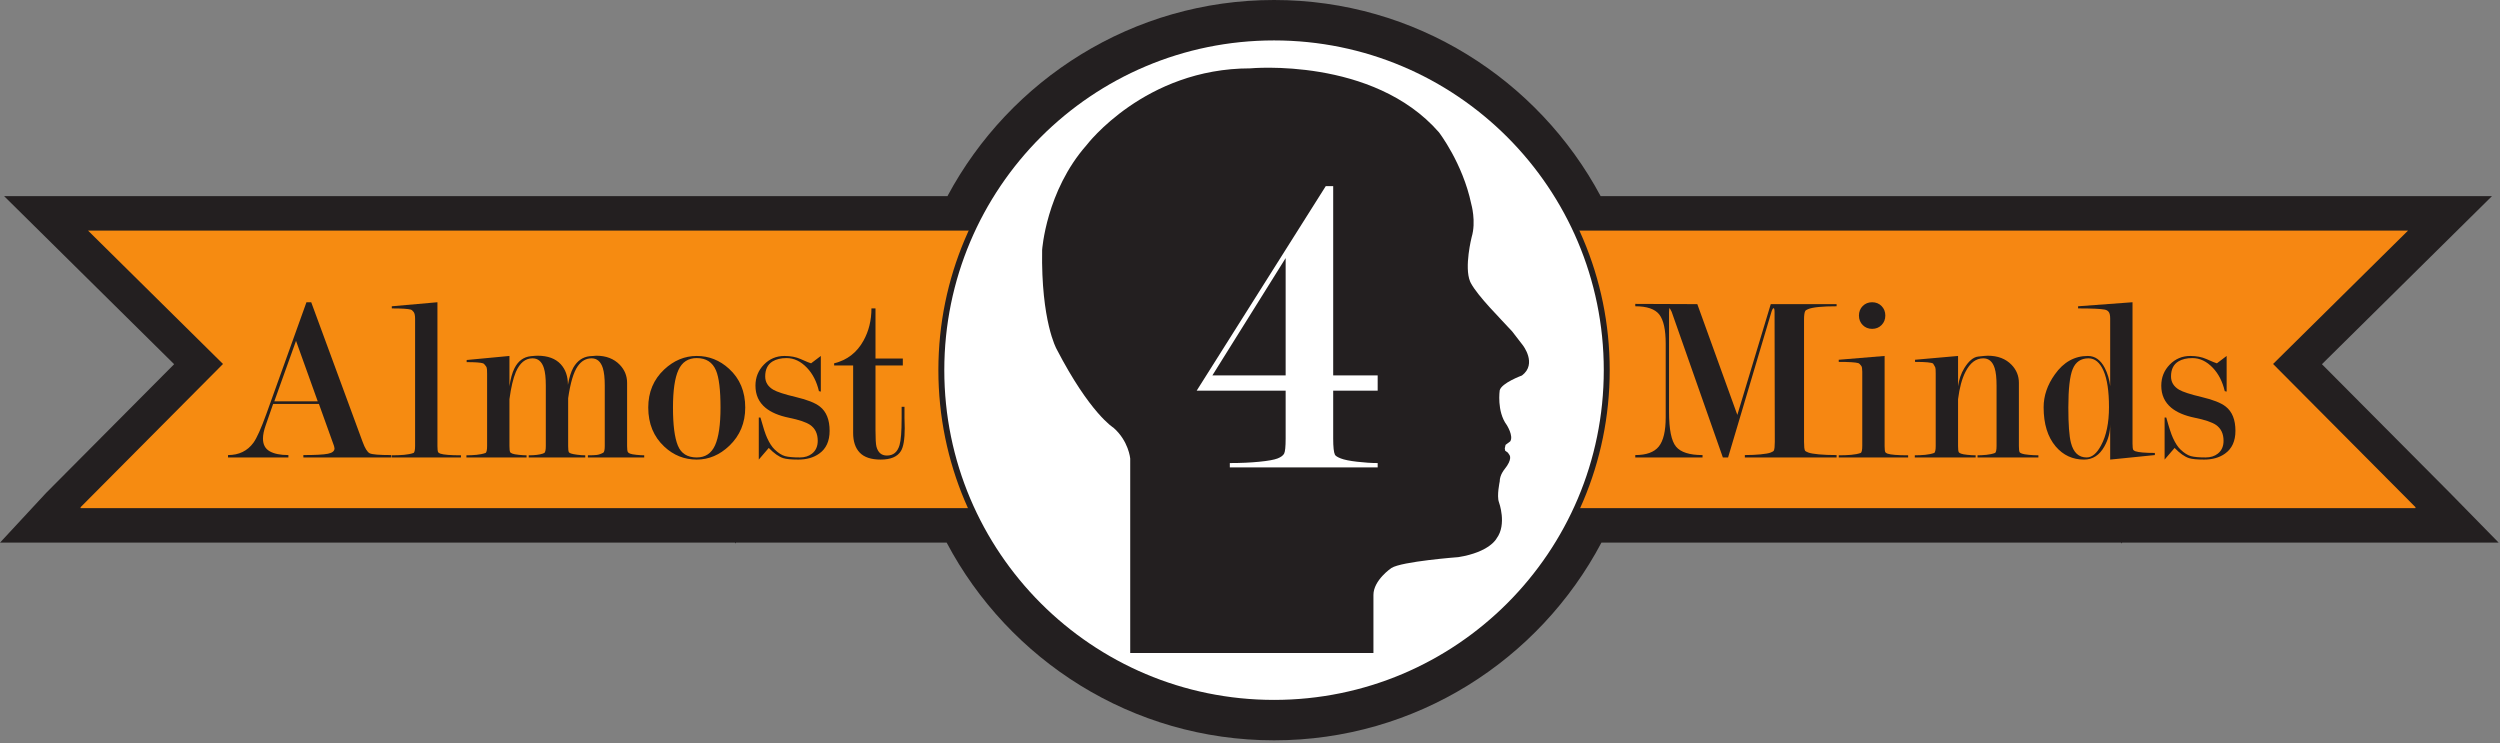
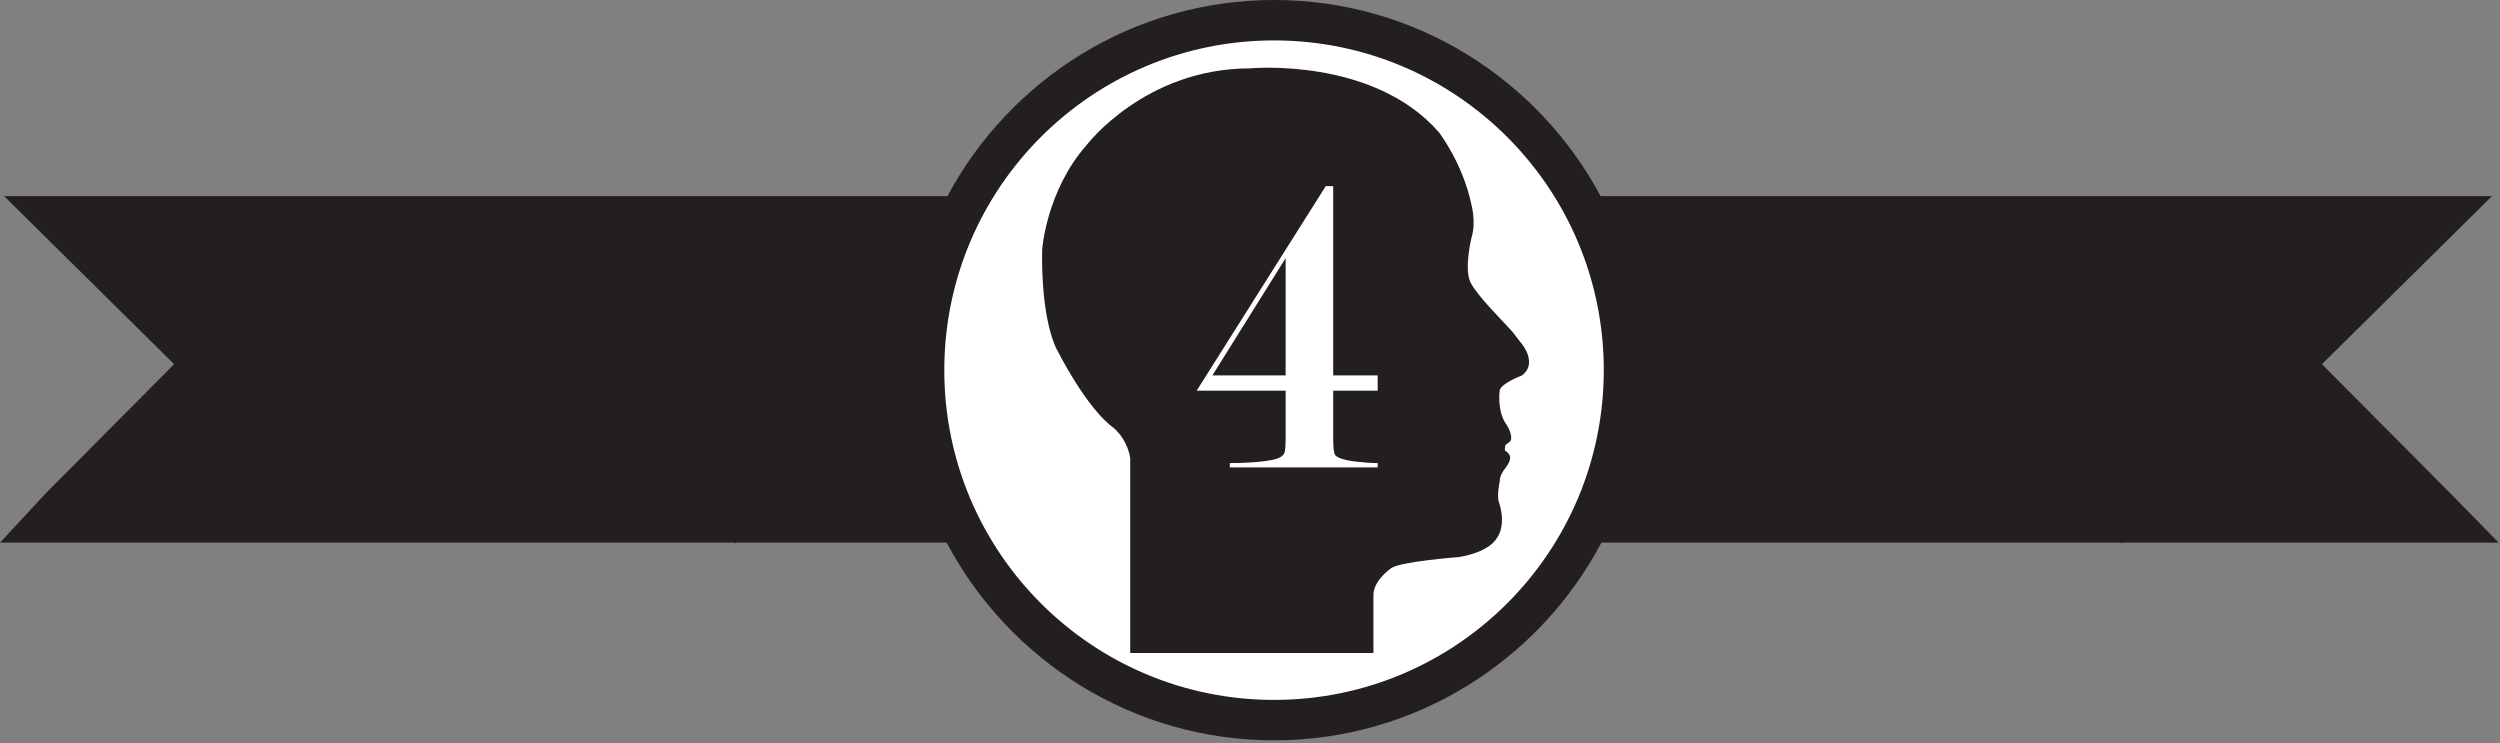
<svg xmlns="http://www.w3.org/2000/svg" width="491" height="146" viewBox="0 0 491 146" fill="none">
  <rect x="0" y="0" width="491" height="146" fill="#808080" stroke="none" />
  <path d="M489.424 38.519H314.363C302.111 15.619 277.96 -9.15527e-05 250.223 -9.15527e-05C222.484 -9.15527e-05 198.335 15.619 186.081 38.519H0.804L34.2 71.528L9.051 96.815L0 106.573H144.383V106.756L144.564 106.573H185.924C198.125 129.639 222.363 145.4 250.223 145.4C278.083 145.4 302.319 129.639 314.52 106.573H416.619V106.756L416.8 106.573H490.739L481.176 96.815L456.027 71.528L489.424 38.519Z" fill="#231F20" />
-   <path d="M17.297 45.295L43.797 71.485L15.827 99.611V99.799H279.157V45.295H17.297Z" fill="#F68B11" />
-   <path d="M472.931 45.295L446.431 71.485L474.4 99.611V99.799H211.069V45.295H472.931Z" fill="#F68712" />
  <path d="M316.147 72.7C316.147 109.109 286.631 138.624 250.221 138.624C213.813 138.624 184.297 109.109 184.297 72.7C184.297 36.29 213.813 6.774 250.221 6.774C286.631 6.774 316.147 36.29 316.147 72.7Z" fill="#231F20" />
  <path d="M314.983 72.7C314.983 108.467 285.989 137.461 250.221 137.461C214.456 137.461 185.461 108.467 185.461 72.7C185.461 36.933 214.456 7.939 250.221 7.939C285.989 7.939 314.983 36.933 314.983 72.7Z" fill="white" />
  <path d="M299.06 67.776C299.06 67.776 301.969 71.449 298.908 73.747C298.908 73.747 294.927 75.2 294.544 76.655C294.544 76.655 293.932 80.789 295.923 83.468C295.923 83.468 297.3 85.612 296.611 86.683L295.692 87.372L295.54 88.061L295.616 88.52L296.152 88.903L296.459 89.363C296.459 89.363 297.147 90.128 295.463 92.195C295.463 92.195 294.544 93.267 294.544 94.568C294.544 94.568 293.932 97.4 294.391 98.625C294.391 98.625 295.999 102.988 293.932 105.744C293.932 105.744 292.631 108.423 286.431 109.419C286.431 109.419 275.253 110.26 273.264 111.561C273.264 111.561 269.743 113.935 269.743 116.844V128.249H221.975V90.052C221.975 90.052 221.669 86.607 218.684 84.004C218.684 84.004 214.091 81.248 207.507 68.54C207.507 68.54 204.445 63.105 204.675 49.097C204.675 49.097 205.44 37.537 213.401 28.505C213.401 28.505 224.808 13.425 245.552 13.425C245.552 13.425 269.665 11.153 282.603 25.979C282.603 25.979 287.272 32.027 288.956 40.064C288.956 40.064 289.951 43.509 289.033 46.571C289.033 46.571 287.544 52.456 288.728 55.287C288.775 55.397 288.824 55.503 288.88 55.604C290.335 58.283 294.621 62.493 296.993 65.096L299.06 67.776Z" fill="#231F20" />
  <path d="M62.405 78.825L58.139 66.94L53.873 78.825H62.405ZM62.637 79.338H53.641L52.204 83.465C51.832 84.497 51.647 85.389 51.647 86.14C51.647 87.296 52.083 88.124 52.955 88.625C53.825 89.125 55.055 89.376 56.641 89.376V89.843H44.784V89.376C46.932 89.376 48.596 88.565 49.78 86.945C50.433 86.041 51.273 84.171 52.3 81.335L60.189 59.36H61.123L71.207 86.757C71.673 88.036 72.14 88.792 72.607 89.025C73.075 89.26 74.475 89.376 76.808 89.376V89.843H59.583V89.376C61.917 89.376 63.52 89.29 64.391 89.118C65.263 88.947 65.699 88.594 65.699 88.062L65.604 87.594L62.637 79.338Z" fill="#231F20" />
  <path d="M85.912 87.599C85.912 88.222 85.959 88.628 86.052 88.814C86.113 88.908 86.253 89.001 86.472 89.094C87.125 89.313 88.479 89.422 90.533 89.422V89.843H76.901V89.422C77.804 89.422 78.621 89.392 79.352 89.329C80.084 89.266 80.713 89.141 81.244 88.954C81.431 88.797 81.524 88.345 81.524 87.596V62.587C81.524 61.962 81.431 61.525 81.244 61.276C81.057 61.026 80.869 60.869 80.683 60.806C80.123 60.651 78.877 60.572 76.948 60.572V60.152L85.912 59.36V87.599Z" fill="#231F20" />
  <path d="M111.54 75.584C111.788 74.157 112.144 73.025 112.609 72.188C113.383 70.855 114.452 70.109 115.816 69.956C116.033 69.956 116.275 69.94 116.537 69.909C116.8 69.879 116.995 69.862 117.119 69.862C119.04 69.862 120.575 70.456 121.723 71.641C122.683 72.64 123.163 73.824 123.163 75.197V87.597C123.163 88.191 123.209 88.581 123.304 88.768C123.365 88.892 123.513 89.001 123.747 89.094C123.98 89.188 124.4 89.266 125.007 89.329C125.613 89.392 126.12 89.422 126.524 89.422V89.843H115.461V89.422C116.208 89.422 116.783 89.4 117.188 89.353C117.592 89.306 118.028 89.156 118.495 88.906C118.681 88.751 118.775 88.312 118.775 87.593V75.724C118.775 74.254 118.649 73.113 118.4 72.3C117.992 71.017 117.256 70.376 116.191 70.376C115.093 70.376 114.185 70.892 113.465 71.924C112.651 73.081 112.024 75.177 111.585 78.21V87.593C111.585 88.219 111.632 88.625 111.727 88.813C111.788 88.906 111.928 88.993 112.147 89.07C112.364 89.149 112.76 89.227 113.336 89.305C113.912 89.384 114.449 89.422 114.947 89.422V89.843H103.837V89.422C105.019 89.422 105.937 89.313 106.591 89.094L106.917 88.953C107.104 88.797 107.197 88.343 107.197 87.593V75.724C107.197 74.222 107.073 73.081 106.824 72.3C106.42 71.017 105.673 70.376 104.584 70.376C103.183 70.376 102.093 71.266 101.316 73.05C100.787 74.301 100.367 76.084 100.055 78.397V87.593C100.055 88.219 100.103 88.625 100.196 88.813C100.257 88.906 100.405 89.001 100.639 89.094C100.872 89.188 101.292 89.266 101.9 89.329C102.507 89.392 103.012 89.422 103.417 89.422V89.843H91.605V89.422C92.26 89.422 92.92 89.392 93.589 89.329C94.259 89.266 94.857 89.141 95.388 88.954C95.573 88.799 95.667 88.347 95.667 87.597V73.416C95.667 73.136 95.66 72.855 95.644 72.575C95.628 72.293 95.559 72.075 95.433 71.918C95.216 71.606 95.029 71.42 94.873 71.357C94.407 71.201 93.333 71.123 91.652 71.123V70.703L100.055 69.909V75.864C100.275 74.376 100.601 73.197 101.04 72.329C101.757 70.903 102.821 70.112 104.227 69.956C104.539 69.925 104.813 69.903 105.048 69.885C105.281 69.871 105.461 69.862 105.587 69.862C107.587 69.862 109.101 70.421 110.133 71.537C111.071 72.561 111.54 73.909 111.54 75.584Z" fill="#231F20" />
-   <path d="M141.509 80.04C141.509 76.584 141.213 74.157 140.623 72.757C139.937 71.138 138.677 70.328 136.841 70.328C135.16 70.328 133.963 71.108 133.247 72.664C132.531 74.22 132.173 76.677 132.173 80.04C132.173 83.463 132.492 85.952 133.129 87.508C133.767 89.065 135.004 89.843 136.841 89.843C138.521 89.843 139.719 89.049 140.436 87.461C141.151 85.874 141.509 83.4 141.509 80.04ZM146.364 80.04C146.364 83.058 145.321 85.564 143.236 87.554C141.337 89.36 139.205 90.263 136.841 90.263C134.413 90.263 132.297 89.422 130.492 87.741C128.376 85.781 127.317 83.213 127.317 80.04C127.317 77.021 128.36 74.531 130.445 72.57C132.344 70.796 134.476 69.909 136.841 69.909C139.237 69.909 141.353 70.749 143.189 72.429C145.305 74.36 146.364 76.896 146.364 80.04Z" fill="#231F20" />
  <path d="M159.295 71.356C160.509 70.454 161.147 69.972 161.209 69.909V76.912L160.836 76.817C160.4 74.951 159.621 73.427 158.501 72.243C157.288 70.968 155.949 70.328 154.487 70.328C153.367 70.328 152.448 70.548 151.733 70.982C150.768 71.573 150.285 72.554 150.285 73.924C150.285 75.044 150.812 75.916 151.867 76.537C152.611 76.975 154.099 77.456 156.332 77.985C158.564 78.514 160.129 79.137 161.029 79.852C162.3 80.848 162.936 82.436 162.936 84.613C162.936 86.637 162.252 88.132 160.883 89.096C159.792 89.873 158.424 90.263 156.775 90.263C155.404 90.263 154.424 90.169 153.833 89.982C152.961 89.702 152.012 89.033 150.985 87.974C149.74 89.438 149.087 90.2 149.025 90.263V82H149.352C149.883 83.929 150.32 85.268 150.664 86.014C151.132 87.041 151.632 87.805 152.164 88.302C152.883 88.986 153.563 89.415 154.203 89.587C154.844 89.757 155.805 89.843 157.087 89.843C158.055 89.843 158.852 89.593 159.477 89.096C160.228 88.505 160.603 87.664 160.603 86.574C160.603 85.174 160.101 84.132 159.103 83.446C158.321 82.918 156.939 82.452 154.955 82.046C152.971 81.642 151.433 80.989 150.34 80.087C149.027 78.997 148.372 77.549 148.372 75.745C148.372 74.126 148.924 72.749 150.028 71.613C151.133 70.477 152.48 69.909 154.067 69.909C155.28 69.909 156.339 70.112 157.241 70.516C158.424 71.045 159.108 71.325 159.295 71.356Z" fill="#231F20" />
  <path d="M177.641 79.898V82.046C177.641 82.762 177.657 83.447 177.688 84.101C177.688 86.278 177.439 87.773 176.941 88.582C176.256 89.702 174.933 90.263 172.973 90.263C171.105 90.263 169.736 89.812 168.865 88.909C167.993 88.007 167.557 86.715 167.557 85.034V71.776H163.824V71.356C166.376 70.73 168.3 69.246 169.592 66.902C170.632 65.026 171.152 62.916 171.152 60.572H171.947V70.421H177.315V71.776H171.947V84.44C171.947 86.117 172.007 87.204 172.129 87.7C172.435 88.88 173.123 89.469 174.193 89.469C175.445 89.469 176.271 88.788 176.668 87.425C176.944 86.496 177.081 84.731 177.081 82.129V79.898H177.641Z" fill="#231F20" />
  <path d="M252.501 73.728V50.687L238.112 73.728H252.501ZM261.839 76.725V86.119C261.839 87.785 261.952 88.848 262.181 89.308C262.295 89.537 262.679 89.781 263.337 90.039C263.992 90.299 265.063 90.515 266.548 90.687C268.033 90.859 269.375 90.945 270.575 90.945V91.801H241.537V90.945C243.649 90.945 245.577 90.859 247.319 90.687C249.061 90.515 250.26 90.299 250.917 90.039C251.572 89.781 252.001 89.465 252.201 89.092C252.401 88.719 252.501 87.728 252.501 86.119V76.725H235.028L260.381 36.553H261.839V73.728H270.575V76.725H261.839Z" fill="white" />
  <path d="M333.352 59.733L341.212 81.487L347.777 59.733H360.708V60.152C357.876 60.152 356.009 60.34 355.107 60.715C354.795 60.84 354.608 60.964 354.547 61.089C354.389 61.37 354.312 61.932 354.312 62.775V86.753C354.312 87.691 354.375 88.268 354.5 88.485C354.561 88.611 354.787 88.744 355.176 88.884C355.565 89.025 356.241 89.142 357.207 89.236C358.171 89.329 359.337 89.376 360.708 89.376V89.843H342.688V89.376C343.809 89.376 344.844 89.329 345.793 89.236C346.743 89.142 347.396 89.025 347.753 88.885C348.112 88.745 348.321 88.612 348.384 88.488C348.508 88.239 348.571 87.661 348.571 86.757L348.524 61.321C348.524 60.792 348.461 60.525 348.337 60.525C348.213 60.525 348.073 60.758 347.919 61.227L339.395 89.843H338.369L328.309 61.225L327.937 60.525C327.844 60.525 327.797 60.791 327.797 61.32V80.88C327.797 84.333 328.256 86.615 329.173 87.719C330.092 88.824 331.827 89.376 334.379 89.376V89.843H321.168V89.376C323.347 89.376 324.887 88.814 325.791 87.691C326.692 86.565 327.143 84.661 327.143 81.976V67.505C327.143 64.758 326.723 62.845 325.883 61.769C325.043 60.692 323.471 60.152 321.168 60.152V59.685L333.352 59.733Z" fill="#231F20" />
  <path d="M367.687 59.36C368.427 59.36 369.044 59.608 369.537 60.105C370.031 60.604 370.277 61.227 370.277 61.973C370.277 62.72 370.031 63.343 369.537 63.84C369.044 64.338 368.427 64.588 367.687 64.588C366.947 64.588 366.329 64.338 365.836 63.84C365.343 63.343 365.096 62.72 365.096 61.973C365.096 61.227 365.343 60.604 365.836 60.105C366.329 59.608 366.947 59.36 367.687 59.36ZM370.137 69.909V87.593C370.137 88.219 370.184 88.625 370.277 88.813C370.34 88.906 370.48 89.001 370.697 89.094C371.352 89.313 372.705 89.422 374.759 89.422V89.843H361.128V89.422C362.031 89.422 362.848 89.391 363.579 89.328C364.311 89.265 364.94 89.14 365.469 88.952C365.656 88.796 365.749 88.341 365.749 87.588V73.004C365.749 72.409 365.687 72.033 365.563 71.876C365.344 71.561 365.143 71.373 364.956 71.311C364.396 71.154 363.12 71.076 361.128 71.076V70.656L370.137 69.909Z" fill="#231F20" />
  <path d="M384.563 78.397V87.593C384.563 88.219 384.609 88.625 384.703 88.813C384.764 88.906 384.912 89.001 385.145 89.094C385.379 89.188 385.799 89.266 386.407 89.329C387.013 89.392 387.551 89.422 388.016 89.422V89.843H376.065V89.422C376.751 89.422 377.427 89.392 378.096 89.329C378.765 89.266 379.364 89.141 379.895 88.953C380.08 88.797 380.173 88.343 380.173 87.592V73.376C380.173 73.093 380.165 72.812 380.151 72.531C380.135 72.249 380.065 72.031 379.94 71.874L379.661 71.404C379.349 71.185 378.167 71.076 376.112 71.076V70.656L384.563 69.909V75.864C384.749 74.529 385.153 73.352 385.776 72.328C386.647 70.901 387.565 70.133 388.529 70.025C389.495 69.917 390.117 69.862 390.397 69.862C392.359 69.862 393.913 70.456 395.065 71.641C396.031 72.64 396.512 73.824 396.512 75.197V87.599C396.512 88.224 396.56 88.629 396.653 88.816C396.715 88.909 396.869 89.002 397.12 89.096C397.369 89.189 397.82 89.266 398.473 89.329C399.127 89.392 399.749 89.422 400.341 89.422V89.843H388.389V89.422C388.887 89.422 389.464 89.392 390.117 89.329C390.771 89.266 391.347 89.141 391.844 88.953C392.031 88.797 392.124 88.343 392.124 87.593V75.724C392.124 74.222 392 73.081 391.751 72.3C391.347 71.017 390.6 70.376 389.511 70.376C388.079 70.376 386.912 71.266 386.009 73.05C385.324 74.394 384.843 76.177 384.563 78.397Z" fill="#231F20" />
  <path d="M414.205 79.945C414.205 76.817 413.847 74.441 413.131 72.814C412.415 71.189 411.435 70.376 410.191 70.376C408.696 70.376 407.661 71.072 407.085 72.464C406.509 73.854 406.223 76.381 406.223 80.04C406.223 83.353 406.393 85.668 406.736 86.981C407.233 88.889 408.26 89.843 409.816 89.843C410.875 89.843 411.824 89.045 412.664 87.449C413.692 85.542 414.205 83.041 414.205 79.945ZM414.439 83.369C414.439 84.89 414.065 86.32 413.317 87.654C412.353 89.393 411.015 90.263 409.304 90.263C407.063 90.263 405.211 89.406 403.748 87.694C402.161 85.828 401.368 83.26 401.368 79.992C401.368 77.752 402.097 75.604 403.561 73.549C405.272 71.122 407.436 69.909 410.051 69.909C411.451 69.909 412.555 70.684 413.364 72.236C413.925 73.32 414.283 74.514 414.439 75.817V62.584C414.439 61.961 414.345 61.524 414.159 61.274C413.972 61.024 413.707 60.869 413.364 60.806C412.587 60.651 410.844 60.572 408.136 60.572V60.152L418.827 59.36V87.132C418.827 87.756 418.873 88.161 418.967 88.348C419.029 88.441 419.168 88.534 419.387 88.628C420.041 88.846 421.316 88.956 423.215 88.956V89.376L414.439 90.263V83.369Z" fill="#231F20" />
  <path d="M435.399 71.356C436.612 70.454 437.249 69.972 437.312 69.909V76.912L436.939 76.817C436.503 74.951 435.725 73.427 434.604 72.243C433.391 70.968 432.052 70.328 430.591 70.328C429.469 70.328 428.551 70.548 427.836 70.982C426.871 71.573 426.388 72.554 426.388 73.924C426.388 75.044 426.915 75.916 427.969 76.537C428.713 76.975 430.201 77.456 432.435 77.985C434.667 78.514 436.232 79.137 437.133 79.852C438.403 80.848 439.039 82.436 439.039 84.613C439.039 86.637 438.355 88.132 436.985 89.096C435.896 89.873 434.527 90.263 432.877 90.263C431.508 90.263 430.527 90.169 429.936 89.982C429.064 89.702 428.116 89.033 427.088 87.974C425.843 89.438 425.189 90.2 425.128 90.263V82H425.455C425.985 83.929 426.423 85.268 426.767 86.014C427.235 87.041 427.735 87.805 428.268 88.302C428.985 88.986 429.665 89.415 430.307 89.587C430.947 89.757 431.908 89.843 433.189 89.843C434.159 89.843 434.955 89.593 435.58 89.096C436.331 88.505 436.705 87.664 436.705 86.574C436.705 85.174 436.204 84.132 435.207 83.446C434.424 82.918 433.043 82.452 431.057 82.046C429.073 81.642 427.535 80.989 426.443 80.087C425.131 78.997 424.475 77.549 424.475 75.745C424.475 74.126 425.027 72.749 426.131 71.613C427.236 70.477 428.583 69.909 430.169 69.909C431.383 69.909 432.441 70.112 433.343 70.516C434.527 71.045 435.211 71.325 435.399 71.356Z" fill="#231F20" />
</svg>